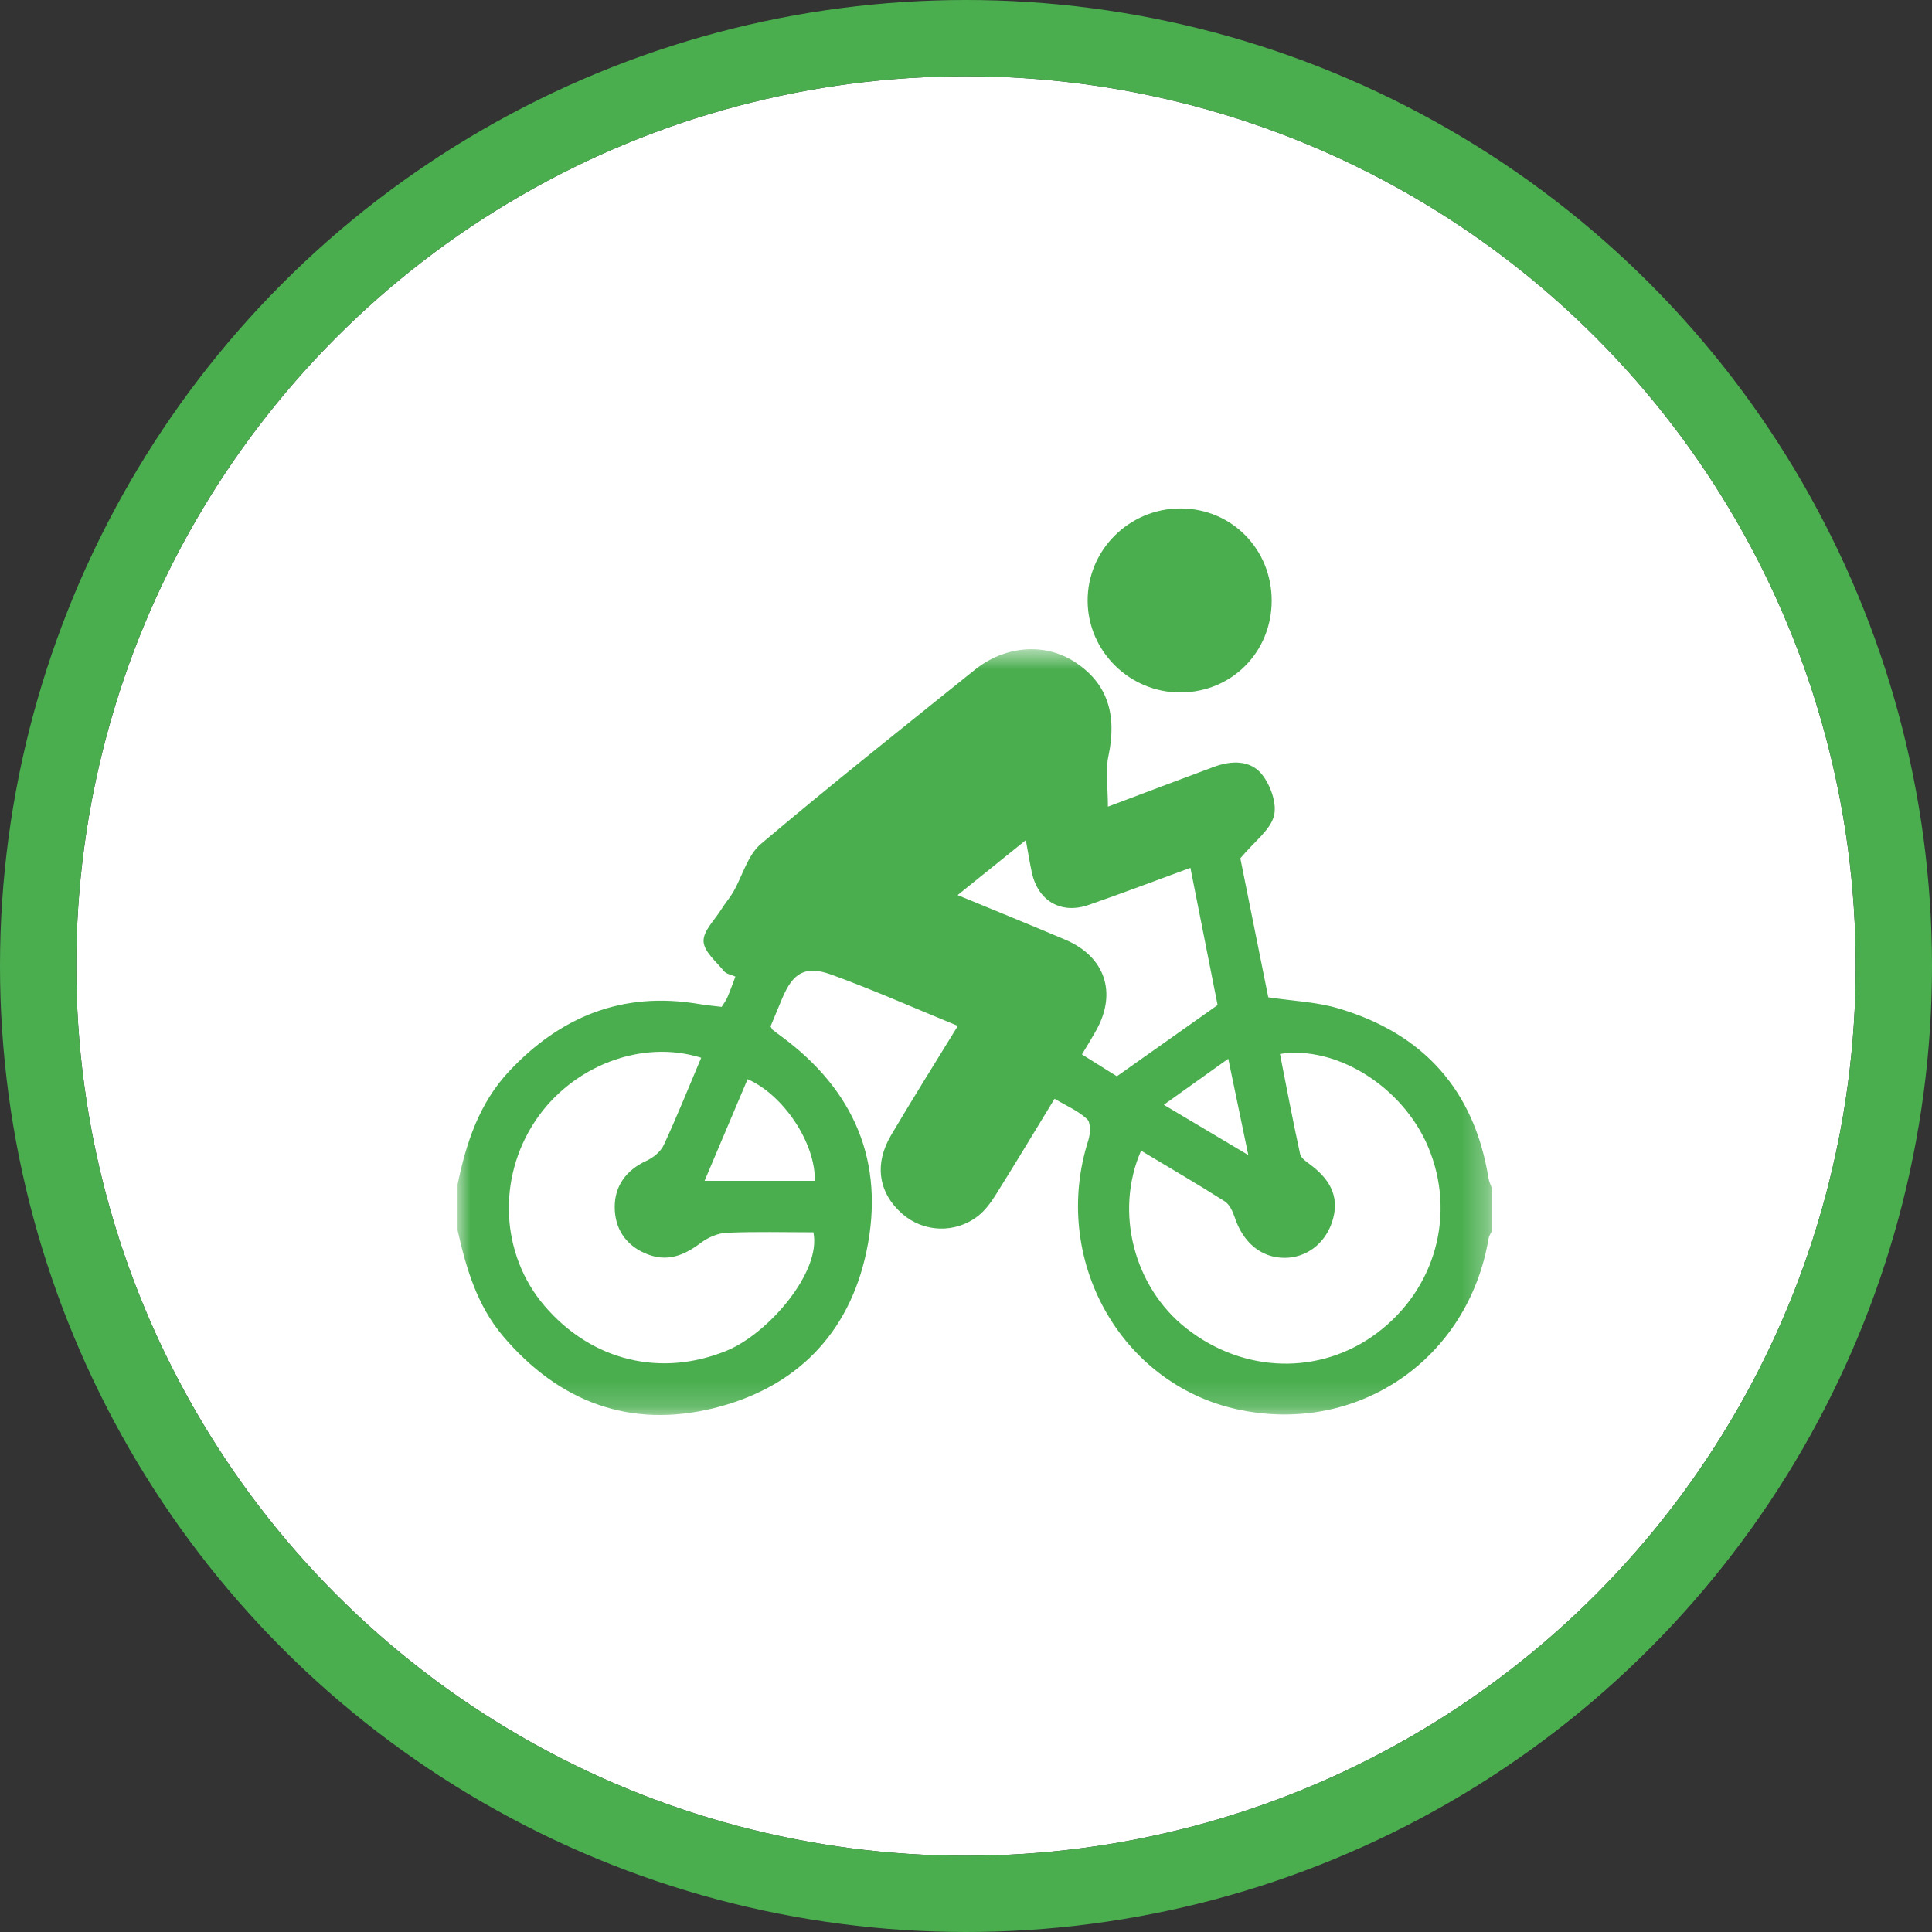
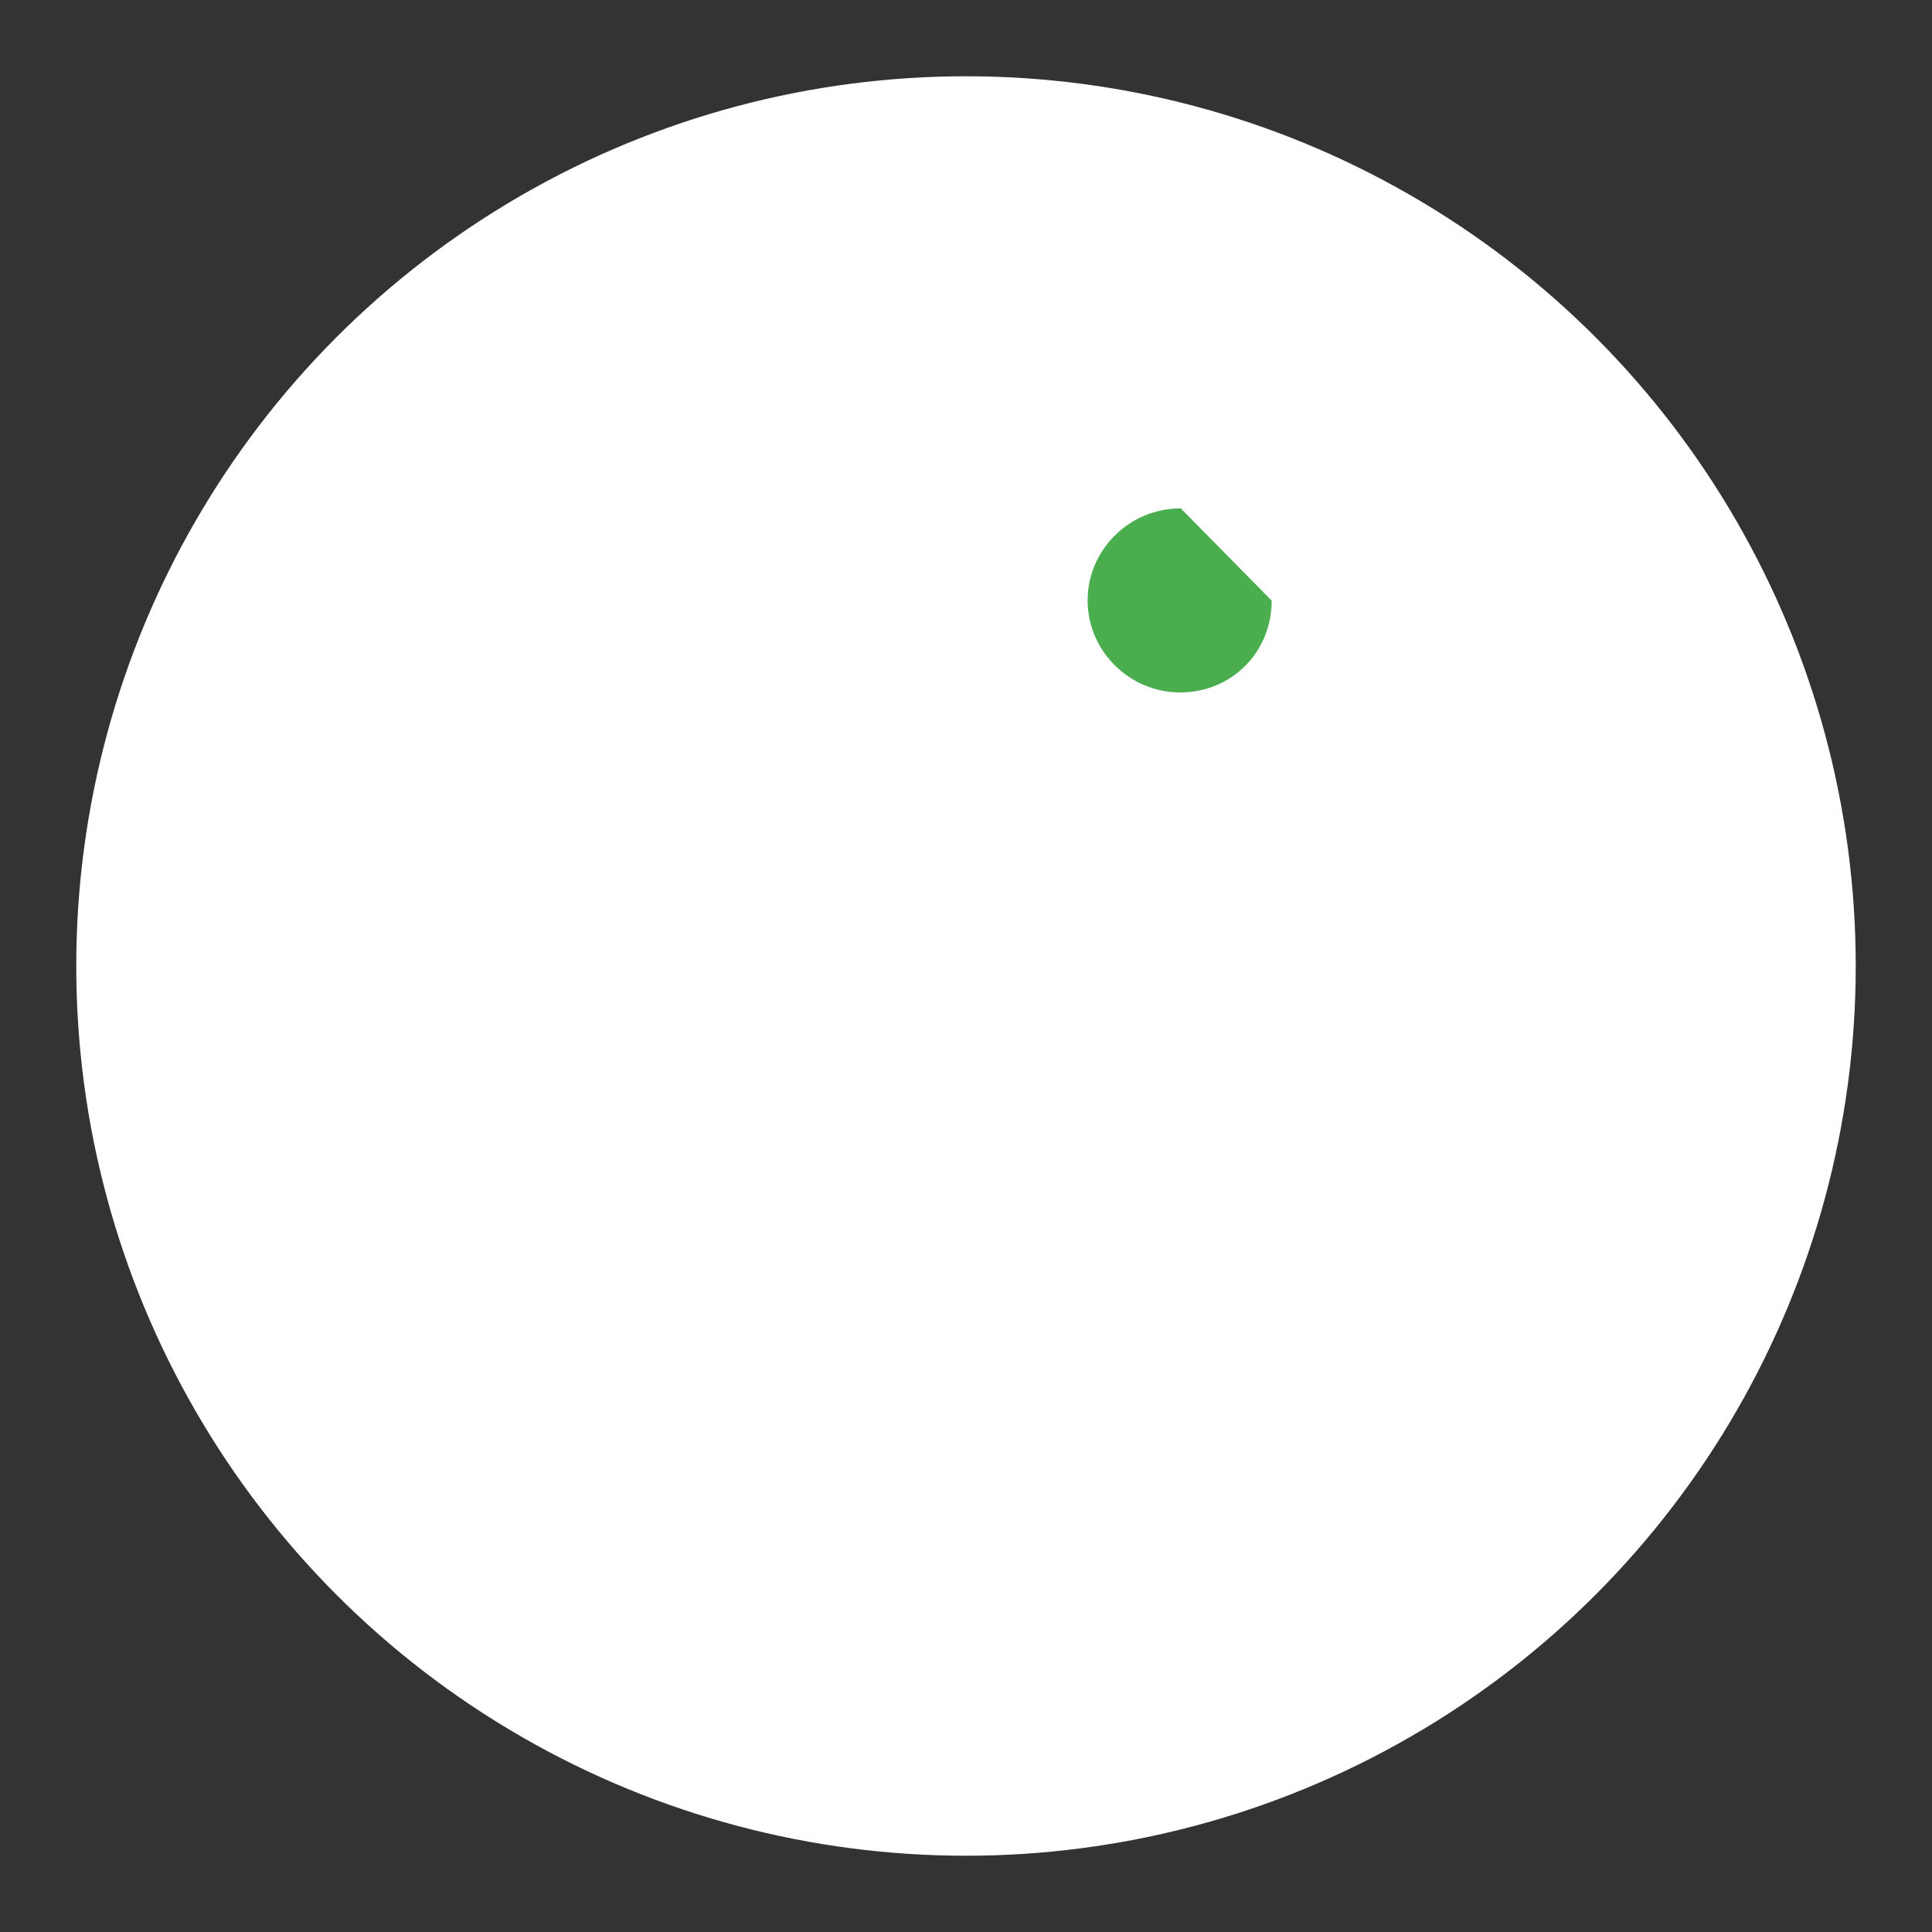
<svg xmlns="http://www.w3.org/2000/svg" xmlns:xlink="http://www.w3.org/1999/xlink" width="76px" height="76px" viewBox="0 0 76 76" version="1.1">
  <rect x="0" y="0" width="76" height="76" fill="#333333" stroke="none" />
  <title>Bicicleta | Activado</title>
  <desc>Created with Sketch.</desc>
  <defs>
    <circle id="path-1" cx="35" cy="35" r="35" />
-     <polygon id="path-2" points="0.001 0.7 40.7 0.7 40.7 30.825 0.001 30.825" />
  </defs>
  <g id="Page-1" stroke="none" stroke-width="1" fill="none" fill-rule="evenodd">
    <g id="Bicicleta-|-Activado" transform="translate(3, 3)">
      <g id="Oval-6">
        <use fill="#FFFFFF" fill-rule="evenodd" xlink:href="#path-1" />
-         <circle stroke="#4AAE4F" stroke-width="3" cx="35" cy="35" r="36.5" />
      </g>
      <g id="Page-1" transform="translate(15, 17)">
        <g id="Group-3" transform="translate(0, 4.838)">
          <mask id="mask-3" fill="white">
            <use xlink:href="#path-2" />
          </mask>
          <g id="Clip-2" />
-           <path d="M27.781,18.621 C28.994,19.343 29.97,19.924 31.105,20.599 C30.826,19.261 30.594,18.142 30.317,16.811 C29.421,17.45 28.683,17.977 27.781,18.621 Z M14.053,21.613 C14.082,20.134 12.835,18.243 11.409,17.613 C10.859,18.915 10.308,20.214 9.716,21.613 L14.053,21.613 Z M22.353,8.211 C21.459,8.932 20.615,9.612 19.67,10.373 C21.173,10.995 22.551,11.551 23.917,12.133 C25.465,12.794 25.943,14.2 25.135,15.67 C24.964,15.981 24.776,16.279 24.561,16.64 C25.102,16.979 25.602,17.291 25.935,17.5 C27.282,16.549 28.519,15.675 29.897,14.699 C29.575,13.07 29.211,11.235 28.828,9.301 C27.441,9.809 26.139,10.305 24.822,10.761 C23.742,11.136 22.835,10.604 22.592,9.493 C22.509,9.113 22.449,8.728 22.353,8.211 Z M9.583,16.771 C7.236,16.032 4.503,17.095 3.063,19.246 C1.544,21.516 1.692,24.513 3.421,26.533 C5.297,28.723 8.025,29.34 10.58,28.297 C12.217,27.63 14.321,25.198 13.997,23.638 C12.869,23.638 11.726,23.607 10.587,23.656 C10.239,23.671 9.853,23.84 9.569,24.053 C8.901,24.557 8.231,24.826 7.403,24.475 C6.586,24.131 6.182,23.465 6.181,22.643 C6.18,21.812 6.633,21.19 7.429,20.825 C7.699,20.701 7.99,20.464 8.111,20.204 C8.627,19.093 9.083,17.955 9.583,16.771 Z M26.887,20.427 C25.831,22.845 26.61,25.797 28.663,27.413 C30.932,29.199 33.946,29.272 36.176,27.594 C38.481,25.86 39.288,22.9 38.174,20.266 C37.186,17.93 34.592,16.277 32.351,16.621 C32.611,17.937 32.857,19.253 33.144,20.56 C33.18,20.727 33.402,20.869 33.563,20.99 C34.42,21.634 34.692,22.352 34.4,23.236 C34.116,24.094 33.379,24.646 32.524,24.642 C31.612,24.639 30.901,24.044 30.572,23.053 C30.495,22.821 30.369,22.542 30.179,22.421 C29.119,21.746 28.033,21.114 26.887,20.427 Z M0.001,21.753 C0.335,20.121 0.854,18.559 2.014,17.317 C4.035,15.153 6.494,14.15 9.479,14.655 C9.772,14.705 10.068,14.73 10.388,14.77 C10.466,14.645 10.557,14.526 10.614,14.393 C10.722,14.148 10.809,13.892 10.929,13.578 C10.766,13.505 10.575,13.478 10.483,13.368 C10.176,12.993 9.693,12.597 9.676,12.193 C9.659,11.785 10.111,11.355 10.37,10.941 C10.519,10.701 10.71,10.483 10.851,10.237 C11.212,9.608 11.411,8.8 11.93,8.362 C14.686,6.03 17.519,3.786 20.332,1.521 C21.533,0.553 23.096,0.435 24.275,1.199 C25.554,2.026 25.953,3.252 25.603,4.904 C25.478,5.49 25.583,6.126 25.583,6.894 C27.073,6.334 28.407,5.826 29.744,5.331 C30.441,5.073 31.197,5.05 31.658,5.645 C31.986,6.068 32.242,6.788 32.113,7.264 C31.964,7.818 31.36,8.249 30.792,8.925 C31.121,10.562 31.51,12.493 31.891,14.393 C32.849,14.539 33.791,14.572 34.665,14.834 C37.996,15.827 39.996,18.045 40.554,21.51 C40.577,21.656 40.65,21.793 40.7,21.934 L40.7,23.561 C40.651,23.668 40.576,23.771 40.557,23.882 C39.754,28.653 35.388,31.626 30.681,30.604 C26.055,29.599 23.328,24.67 24.811,20.021 C24.893,19.763 24.915,19.326 24.764,19.185 C24.41,18.855 23.937,18.655 23.483,18.385 C22.668,19.722 21.928,20.956 21.162,22.175 C20.973,22.476 20.749,22.779 20.473,22.996 C19.573,23.698 18.323,23.643 17.487,22.907 C16.555,22.084 16.377,20.959 17.057,19.81 C17.895,18.392 18.772,16.997 19.679,15.518 C17.965,14.817 16.354,14.1 14.701,13.5 C13.676,13.129 13.195,13.429 12.773,14.428 C12.613,14.809 12.455,15.193 12.312,15.537 C12.359,15.619 12.368,15.652 12.39,15.668 C12.507,15.761 12.625,15.85 12.747,15.938 C15.611,18.055 16.817,20.874 16.089,24.369 C15.408,27.647 13.296,29.755 10.097,30.552 C6.798,31.372 3.989,30.321 1.786,27.721 C0.77,26.519 0.337,25.059 0.001,23.561 L0.001,21.753 Z" id="Fill-1" fill="#4AAE4F" mask="url(#mask-3)" />
        </g>
-         <path d="M32.025,3.627 C32.024,5.652 30.454,7.232 28.438,7.239 C26.449,7.245 24.805,5.636 24.785,3.658 C24.764,1.644 26.419,-0.007 28.45,0 C30.453,0.007 32.025,1.603 32.025,3.627" id="Fill-4" fill="#4AAE4F" />
+         <path d="M32.025,3.627 C32.024,5.652 30.454,7.232 28.438,7.239 C26.449,7.245 24.805,5.636 24.785,3.658 C24.764,1.644 26.419,-0.007 28.45,0 " id="Fill-4" fill="#4AAE4F" />
      </g>
    </g>
  </g>
</svg>